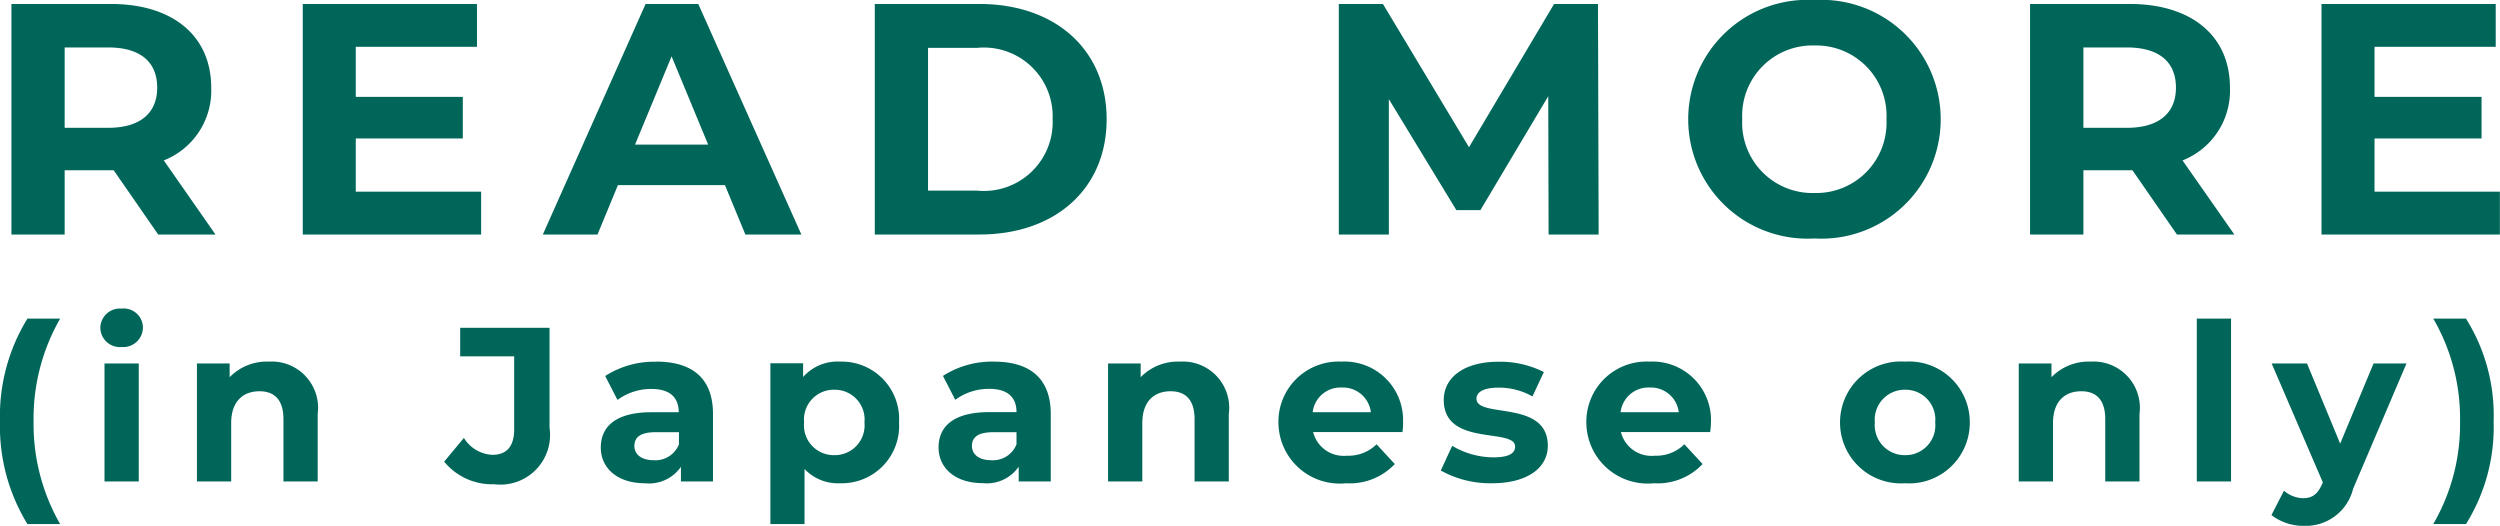
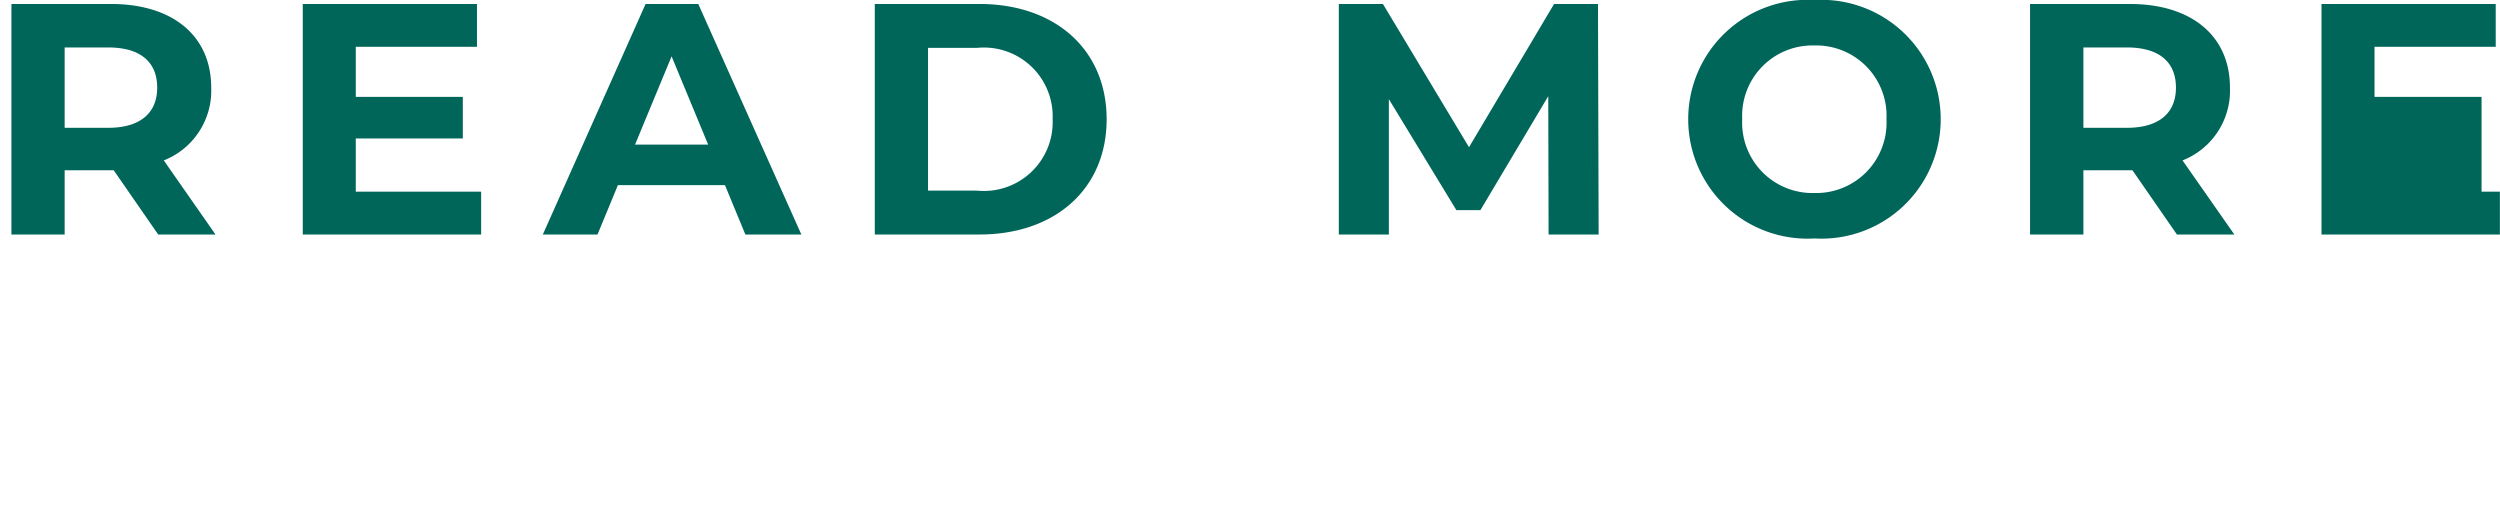
<svg xmlns="http://www.w3.org/2000/svg" width="91.096" height="19.16" viewBox="0 0 91.096 19.16">
  <g id="グループ_4002" data-name="グループ 4002" transform="translate(9656.275 16490.561)">
-     <path id="パス_37946" data-name="パス 37946" d="M8.436,0,6.552-2.7A2.731,2.731,0,0,0,8.28-5.352c0-1.884-1.4-3.048-3.648-3.048H1V0H2.94V-2.34H4.728L6.348,0ZM6.312-5.352c0,.912-.6,1.464-1.788,1.464H2.94V-6.816H4.524C5.712-6.816,6.312-6.276,6.312-5.352ZM13.548-1.56V-3.5h3.9V-5.016h-3.9V-6.84h4.416V-8.4H11.616V0h6.5V-1.56ZM27.744,0h2.04L26.028-8.4h-1.92L20.364,0h1.992L23.1-1.8H27Zm-4.02-3.276,1.332-3.216,1.332,3.216ZM32.46,0h3.816c2.748,0,4.632-1.656,4.632-4.2s-1.884-4.2-4.632-4.2H32.46ZM34.4-1.6V-6.8H36.18a2.507,2.507,0,0,1,2.76,2.6,2.507,2.507,0,0,1-2.76,2.6ZM58.836,0l-.024-8.4h-1.6l-3.1,5.22L50.976-8.4H49.368V0h1.824V-4.932l2.46,4.044h.876L57-5.04,57.012,0ZM66.7.144a4.347,4.347,0,0,0,4.6-4.344,4.347,4.347,0,0,0-4.6-4.344A4.347,4.347,0,0,0,62.1-4.2,4.347,4.347,0,0,0,66.7.144Zm0-1.656A2.562,2.562,0,0,1,64.068-4.2,2.562,2.562,0,0,1,66.7-6.888,2.562,2.562,0,0,1,69.324-4.2,2.562,2.562,0,0,1,66.7-1.512ZM82,0,80.112-2.7A2.731,2.731,0,0,0,81.84-5.352c0-1.884-1.4-3.048-3.648-3.048H74.556V0H76.5V-2.34h1.788L79.908,0ZM79.872-5.352c0,.912-.6,1.464-1.788,1.464H76.5V-6.816h1.584C79.272-6.816,79.872-6.276,79.872-5.352ZM87.108-1.56V-3.5h3.9V-5.016h-3.9V-6.84h4.416V-8.4H85.176V0h6.5V-1.56Z" transform="translate(-9656.859 -16482.016)" fill="#00665a" />
-     <path id="パス_37947" data-name="パス 37947" d="M1.584,1.552H2.776a7.309,7.309,0,0,1-.968-3.744,7.309,7.309,0,0,1,.968-3.744H1.584a6.766,6.766,0,0,0-1,3.744A6.8,6.8,0,0,0,1.584,1.552ZM5.016-4.9a.718.718,0,0,0,.776-.72A.7.7,0,0,0,5.016-6.3a.713.713,0,0,0-.776.7A.713.713,0,0,0,5.016-4.9ZM4.392,0H5.64V-4.3H4.392Zm5.984-4.368A1.884,1.884,0,0,0,8.952-3.8v-.5H7.76V0H9.008V-2.128c0-.792.432-1.16,1.032-1.16.552,0,.872.32.872,1.016V0H12.16V-2.464A1.687,1.687,0,0,0,10.376-4.368ZM18.592.1a1.81,1.81,0,0,0,2.016-2.064V-5.6H17.352v1.04H19.32V-1.9c0,.616-.272.928-.792.928a1.286,1.286,0,0,1-1.04-.616l-.72.864A2.252,2.252,0,0,0,18.592.1Zm5.9-4.464a3.309,3.309,0,0,0-1.856.52l.448.872a2.069,2.069,0,0,1,1.24-.4c.672,0,.992.312.992.848h-.992c-1.312,0-1.848.528-1.848,1.288,0,.744.6,1.3,1.608,1.3a1.413,1.413,0,0,0,1.312-.6V0h1.168V-2.456C26.568-3.76,25.808-4.368,24.5-4.368ZM24.4-.776c-.44,0-.7-.208-.7-.52,0-.288.184-.5.768-.5h.856v.44A.92.92,0,0,1,24.4-.776Zm6.8-3.592a1.672,1.672,0,0,0-1.352.56v-.5H28.656V1.552H29.9V-.456a1.671,1.671,0,0,0,1.3.52,2.09,2.09,0,0,0,2.144-2.216A2.09,2.09,0,0,0,31.2-4.368ZM30.984-.96a1.086,1.086,0,0,1-1.1-1.192,1.086,1.086,0,0,1,1.1-1.192,1.086,1.086,0,0,1,1.1,1.192A1.086,1.086,0,0,1,30.984-.96ZM36.8-4.368a3.309,3.309,0,0,0-1.856.52l.448.872a2.069,2.069,0,0,1,1.24-.4c.672,0,.992.312.992.848h-.992c-1.312,0-1.848.528-1.848,1.288,0,.744.6,1.3,1.608,1.3a1.413,1.413,0,0,0,1.312-.6V0h1.168V-2.456C38.872-3.76,38.112-4.368,36.8-4.368ZM36.7-.776c-.44,0-.7-.208-.7-.52,0-.288.184-.5.768-.5h.856v.44A.92.92,0,0,1,36.7-.776Zm6.872-3.592a1.884,1.884,0,0,0-1.424.568v-.5H40.96V0h1.248V-2.128c0-.792.432-1.16,1.032-1.16.552,0,.872.32.872,1.016V0H45.36V-2.464A1.687,1.687,0,0,0,43.576-4.368Zm8.136,2.232a2.131,2.131,0,0,0-2.24-2.232,2.191,2.191,0,0,0-2.3,2.216A2.234,2.234,0,0,0,49.632.064a2.254,2.254,0,0,0,1.776-.7l-.664-.72a1.459,1.459,0,0,1-1.08.416A1.148,1.148,0,0,1,48.432-1.8h3.256C51.7-1.9,51.712-2.04,51.712-2.136ZM49.48-3.424a1.023,1.023,0,0,1,1.056.9h-2.12A1.019,1.019,0,0,1,49.48-3.424ZM54.952.064C56.24.064,56.984-.5,56.984-1.3c0-1.7-2.6-.984-2.6-1.72,0-.224.24-.4.8-.4a2.472,2.472,0,0,1,1.24.32l.416-.888a3.539,3.539,0,0,0-1.656-.376c-1.256,0-1.992.576-1.992,1.392,0,1.72,2.6,1,2.6,1.7,0,.24-.216.392-.792.392A2.945,2.945,0,0,1,53.5-1.3l-.416.9A3.7,3.7,0,0,0,54.952.064Zm7.976-2.2a2.131,2.131,0,0,0-2.24-2.232,2.191,2.191,0,0,0-2.3,2.216A2.234,2.234,0,0,0,60.848.064a2.254,2.254,0,0,0,1.776-.7l-.664-.72a1.459,1.459,0,0,1-1.08.416A1.148,1.148,0,0,1,59.648-1.8H62.9C62.912-1.9,62.928-2.04,62.928-2.136ZM60.7-3.424a1.023,1.023,0,0,1,1.056.9h-2.12A1.019,1.019,0,0,1,60.7-3.424Zm9.3,3.488a2.209,2.209,0,0,0,2.36-2.216,2.209,2.209,0,0,0-2.36-2.216,2.216,2.216,0,0,0-2.368,2.216A2.216,2.216,0,0,0,69.992.064Zm0-1.024a1.092,1.092,0,0,1-1.1-1.192,1.092,1.092,0,0,1,1.1-1.192,1.086,1.086,0,0,1,1.1,1.192A1.086,1.086,0,0,1,69.992-.96ZM76.76-4.368a1.884,1.884,0,0,0-1.424.568v-.5H74.144V0h1.248V-2.128c0-.792.432-1.16,1.032-1.16.552,0,.872.32.872,1.016V0h1.248V-2.464A1.687,1.687,0,0,0,76.76-4.368ZM80.632,0H81.88V-5.936H80.632Zm6.44-4.3-1.216,2.92L84.648-4.3H83.36L85.224.032l-.016.04c-.168.384-.36.536-.7.536a1.106,1.106,0,0,1-.7-.272l-.456.888a1.911,1.911,0,0,0,1.2.392A1.776,1.776,0,0,0,86.328.264L88.272-4.3ZM90.44,1.552a6.675,6.675,0,0,0,1.008-3.744A6.638,6.638,0,0,0,90.44-5.936H89.248a7.239,7.239,0,0,1,.976,3.744,7.239,7.239,0,0,1-.976,3.744Z" transform="translate(-9656.859 -16473.016)" fill="#00665a" />
+     <path id="パス_37946" data-name="パス 37946" d="M8.436,0,6.552-2.7A2.731,2.731,0,0,0,8.28-5.352c0-1.884-1.4-3.048-3.648-3.048H1V0H2.94V-2.34H4.728L6.348,0ZM6.312-5.352c0,.912-.6,1.464-1.788,1.464H2.94V-6.816H4.524C5.712-6.816,6.312-6.276,6.312-5.352ZM13.548-1.56V-3.5h3.9V-5.016h-3.9V-6.84h4.416V-8.4H11.616V0h6.5V-1.56ZM27.744,0h2.04L26.028-8.4h-1.92L20.364,0h1.992L23.1-1.8H27Zm-4.02-3.276,1.332-3.216,1.332,3.216ZM32.46,0h3.816c2.748,0,4.632-1.656,4.632-4.2s-1.884-4.2-4.632-4.2H32.46ZM34.4-1.6V-6.8H36.18a2.507,2.507,0,0,1,2.76,2.6,2.507,2.507,0,0,1-2.76,2.6ZM58.836,0l-.024-8.4h-1.6l-3.1,5.22L50.976-8.4H49.368V0h1.824V-4.932l2.46,4.044h.876L57-5.04,57.012,0ZM66.7.144a4.347,4.347,0,0,0,4.6-4.344,4.347,4.347,0,0,0-4.6-4.344A4.347,4.347,0,0,0,62.1-4.2,4.347,4.347,0,0,0,66.7.144Zm0-1.656A2.562,2.562,0,0,1,64.068-4.2,2.562,2.562,0,0,1,66.7-6.888,2.562,2.562,0,0,1,69.324-4.2,2.562,2.562,0,0,1,66.7-1.512ZM82,0,80.112-2.7A2.731,2.731,0,0,0,81.84-5.352c0-1.884-1.4-3.048-3.648-3.048H74.556V0H76.5V-2.34h1.788L79.908,0ZM79.872-5.352c0,.912-.6,1.464-1.788,1.464H76.5V-6.816h1.584C79.272-6.816,79.872-6.276,79.872-5.352ZM87.108-1.56h3.9V-5.016h-3.9V-6.84h4.416V-8.4H85.176V0h6.5V-1.56Z" transform="translate(-9656.859 -16482.016)" fill="#00665a" />
  </g>
</svg>